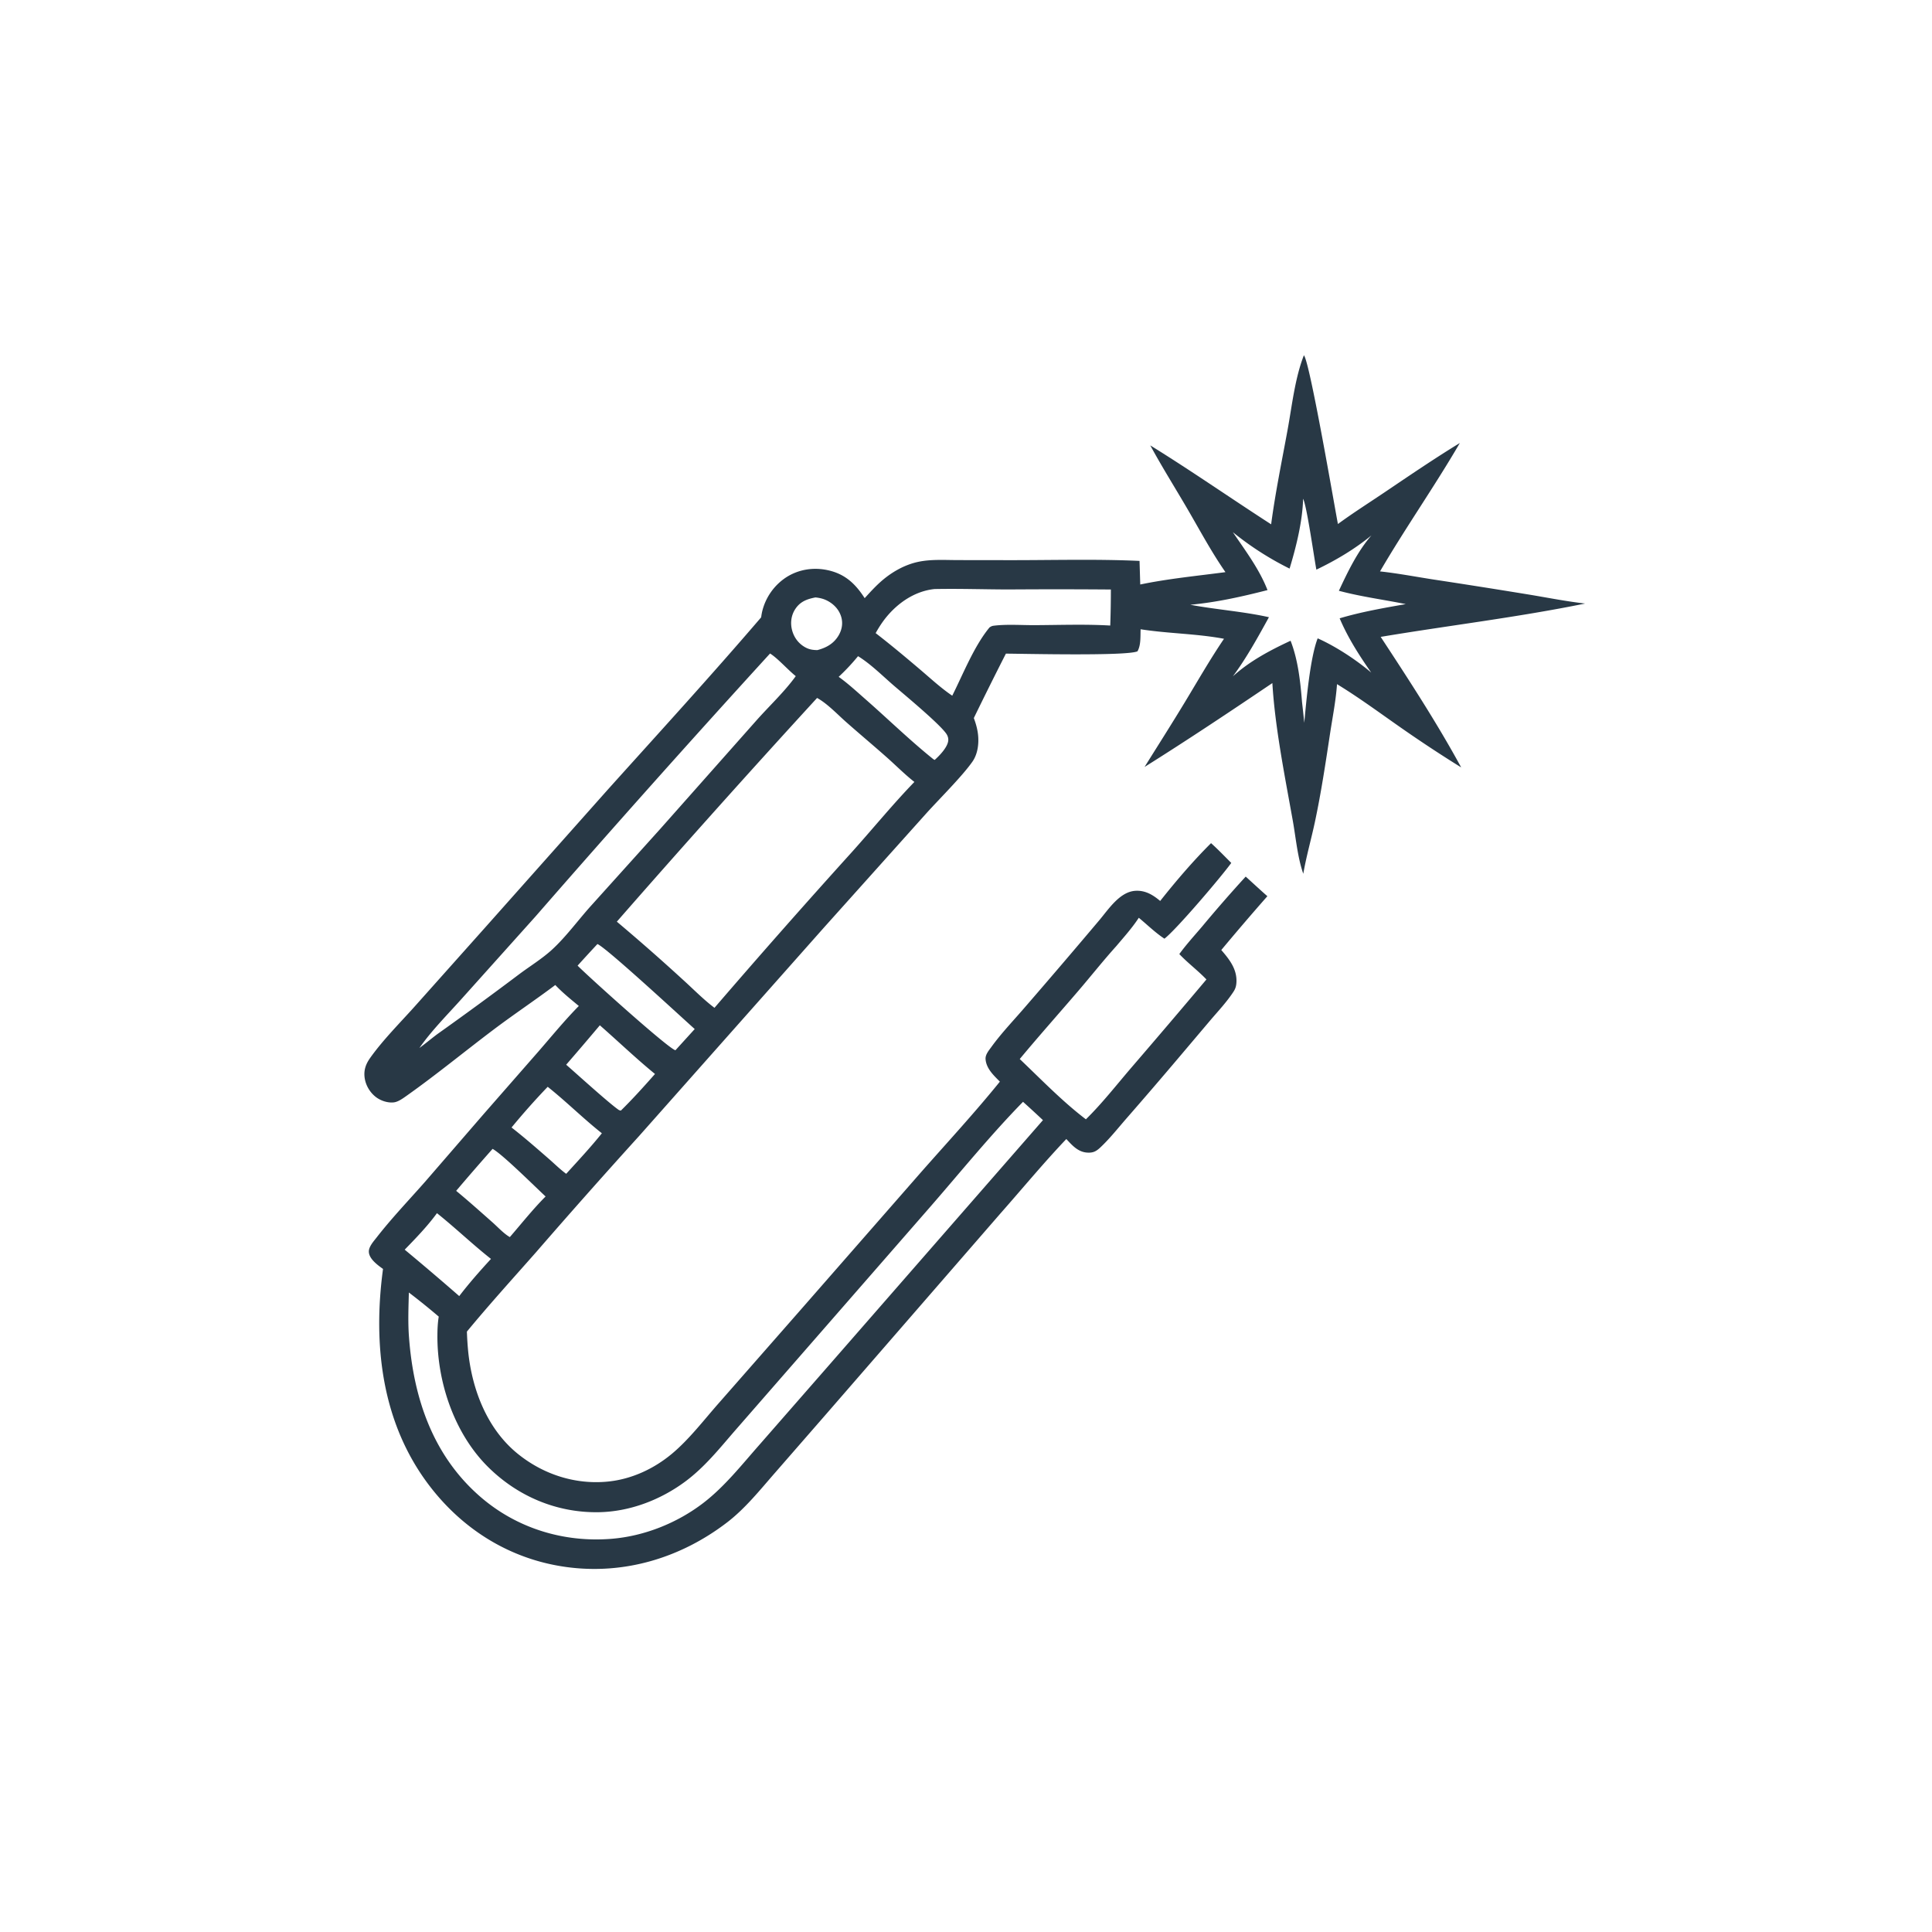
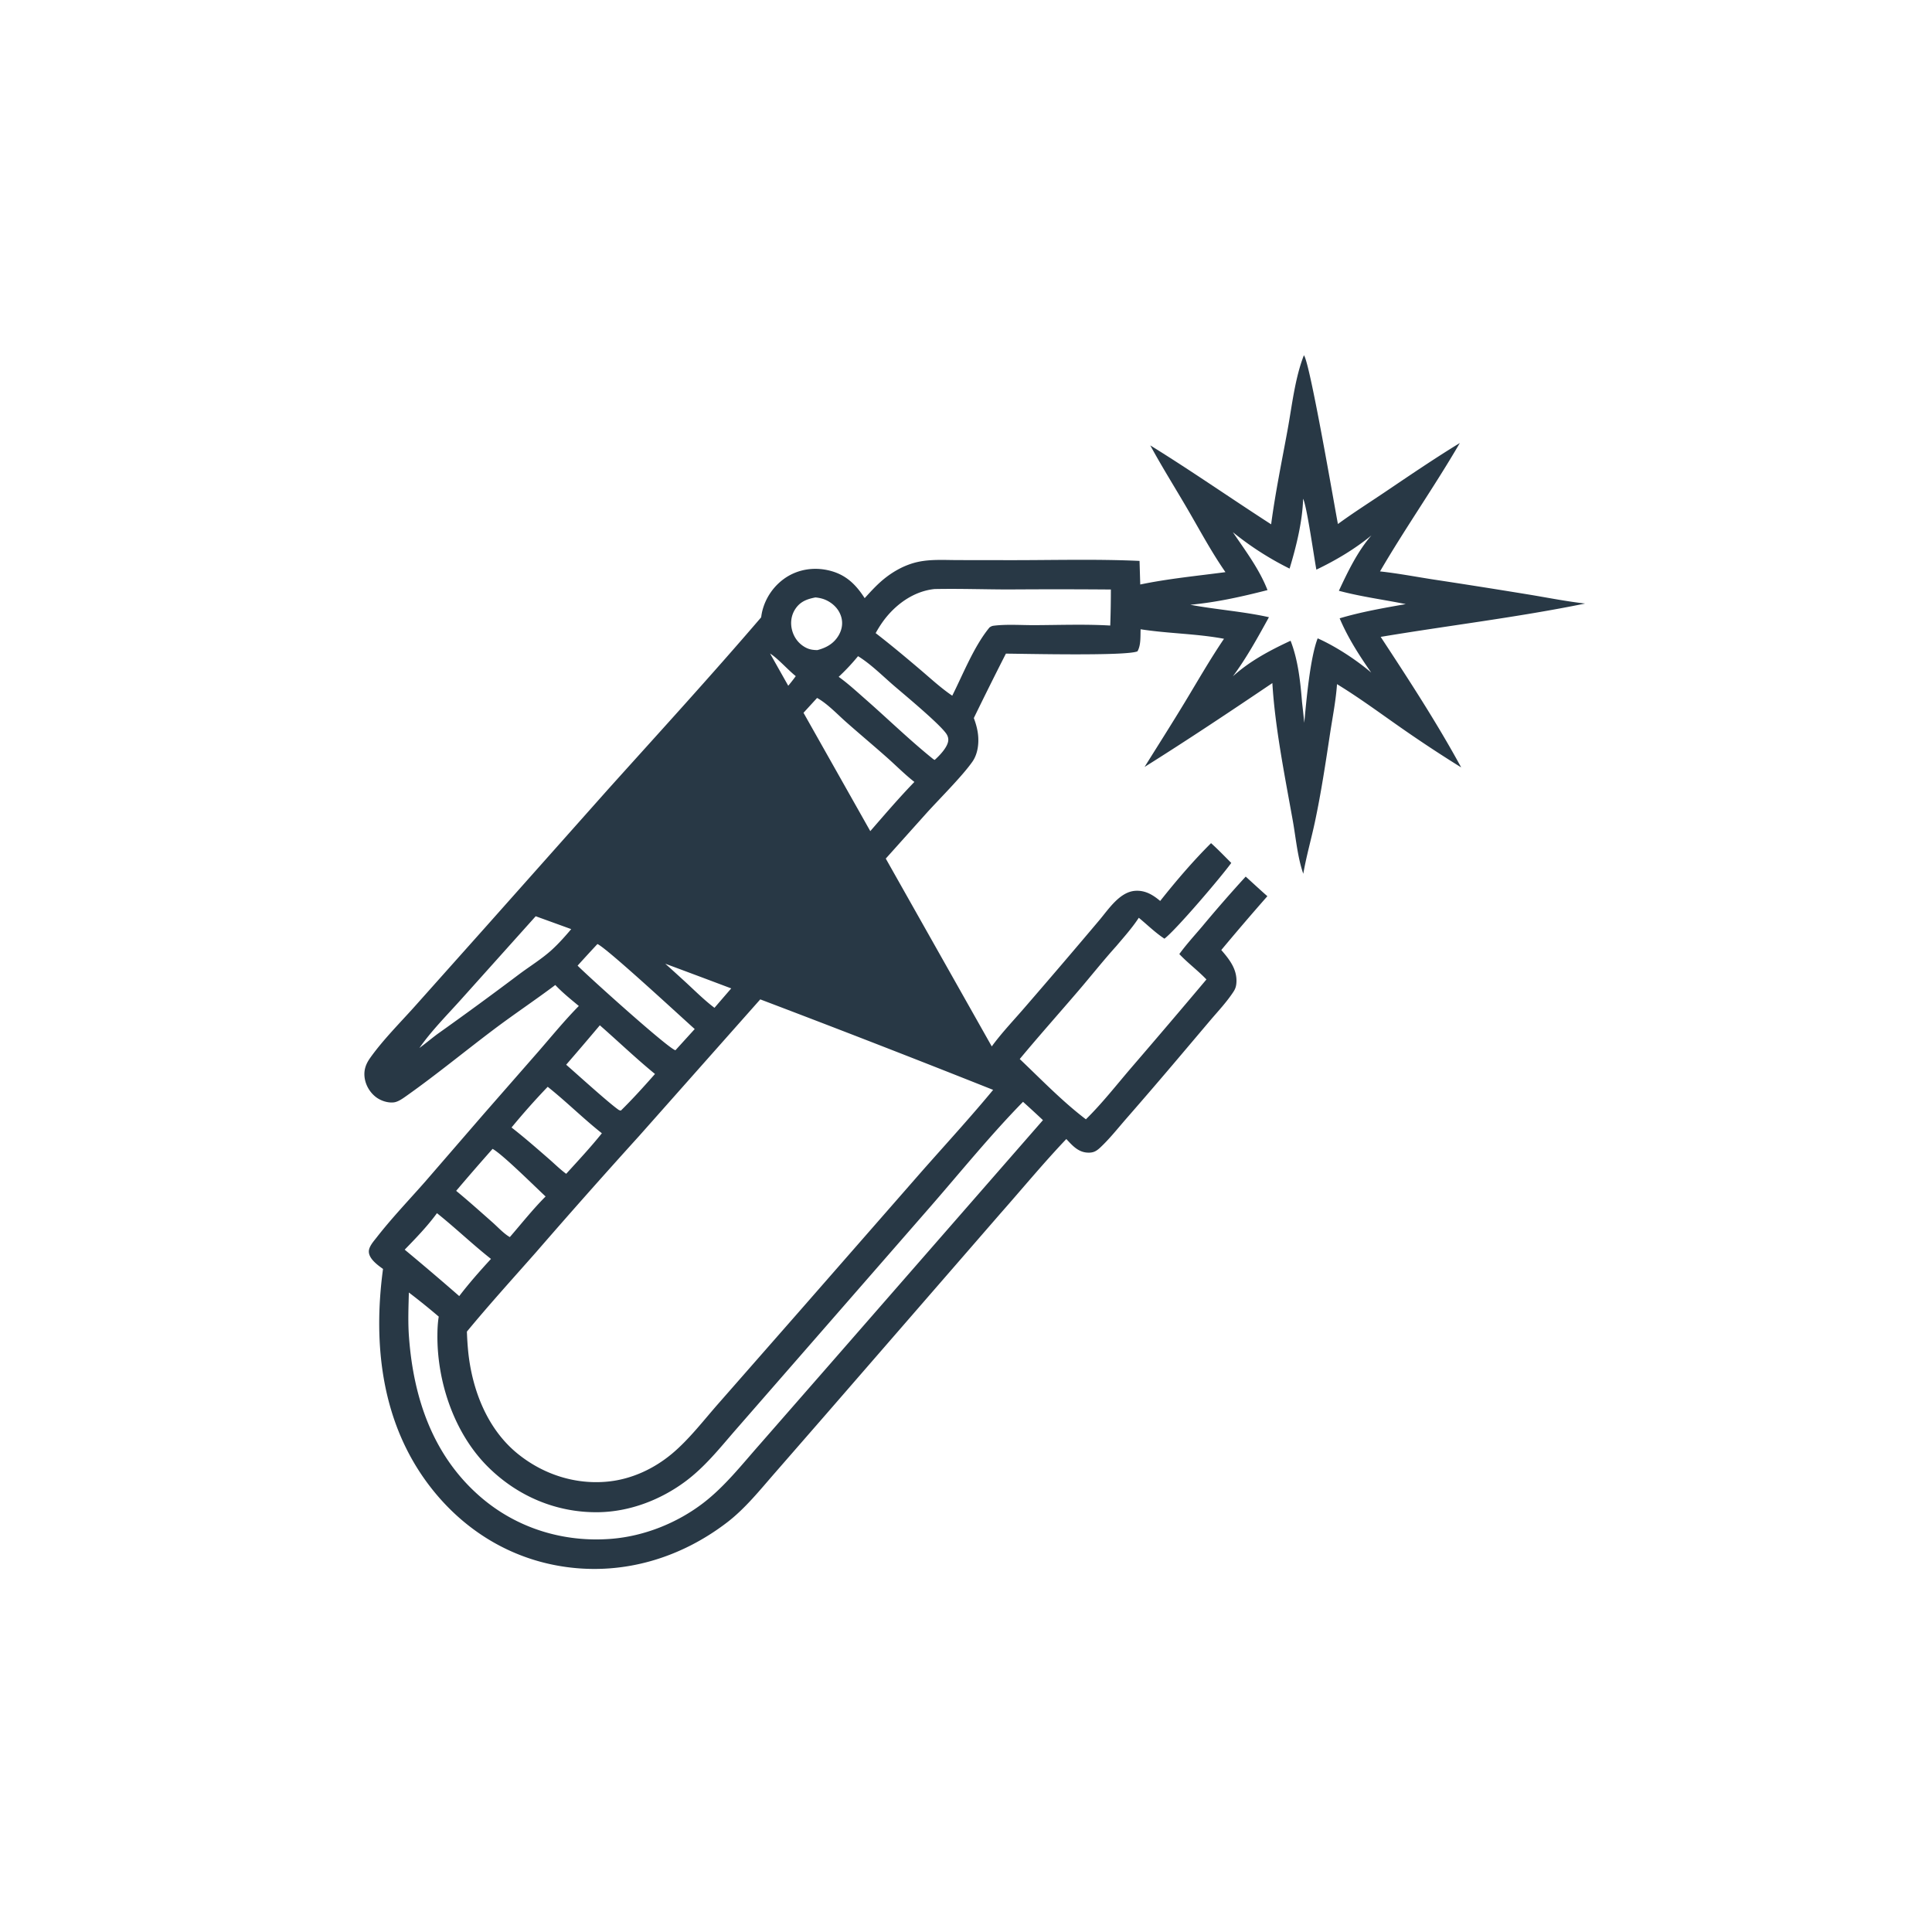
<svg xmlns="http://www.w3.org/2000/svg" version="1.1" style="display: block;" viewBox="0 0 2048 2048" width="1024" height="1024">
-   <path transform="translate(0,0)" fill="rgb(40,56,69)" d="M 1382.18 376.608 C 1388.44 383.468 1414.41 535.528 1418.25 555.481 C 1434.28 543.728 1451.25 532.979 1467.74 521.858 C 1494.13 504.06 1520.32 486.206 1547.49 469.596 C 1520.59 515.818 1489.8 559.558 1462.88 605.712 C 1481.86 607.767 1500.81 611.408 1519.69 614.326 A 8565.17 8565.17 0 0 1 1621.77 630.441 C 1641.23 633.674 1660.73 637.556 1680.31 639.78 C 1608.62 654.422 1535.71 663.032 1463.58 675.117 C 1493.19 720.217 1523.13 766.1 1548.92 813.492 A 1410.01 1410.01 0 0 1 1484.85 771.256 C 1462.53 755.674 1440.53 739.406 1417.28 725.222 C 1416.11 742.524 1412.56 760.229 1409.95 777.393 C 1405.2 808.682 1400.51 840.023 1393.93 870.993 C 1390.01 889.445 1384.76 907.623 1381.54 926.215 C 1375.47 909.006 1373.66 888.107 1370.43 870.031 C 1362.11 823.468 1351.51 770.963 1348.76 724.094 C 1304.09 754.248 1258.94 784.389 1213.28 813.01 C 1227.59 790.11 1242.11 767.305 1256.09 744.2 C 1269.7 721.705 1282.73 698.906 1297.49 677.134 C 1268.36 671.649 1238.31 671.642 1209.09 667.051 C 1208.79 674.394 1209.56 683.913 1205.76 690.428 C 1194.38 695.6 1085.63 692.978 1066.29 692.882 A 4217.08 4217.08 0 0 0 1032.29 761.167 C 1034.37 766.684 1036.08 772.679 1036.74 778.547 C 1037.82 788.165 1036.49 799.269 1030.82 807.382 C 1019.83 823.089 995.088 847.529 981.497 862.674 L 872.872 983.874 L 677.535 1204.14 A 7532.29 7532.29 0 0 0 568.365 1327.27 C 543.719 1355.21 518.665 1382.8 494.936 1411.54 A 325.541 325.541 0 0 0 496.266 1432.33 C 500.349 1472.9 516.247 1514.57 548.632 1540.9 C 575.874 1563.04 610.278 1574.18 645.337 1570.43 C 669.884 1567.8 693.081 1556.97 712.001 1541.27 C 730.319 1526.07 746.098 1505.33 761.872 1487.45 L 848.652 1388.54 L 976.482 1242.44 C 1004.42 1210.73 1033.35 1179.45 1059.91 1146.58 C 1053.26 1139.88 1045.48 1132.7 1044.74 1122.72 C 1044.39 1117.98 1048.15 1113.62 1050.8 1109.96 C 1061.83 1094.69 1075.49 1080.58 1087.76 1066.22 A 9034.93 9034.93 0 0 0 1165.24 975.552 C 1175.2 963.753 1186.99 945.272 1203.59 944.287 C 1214.05 943.666 1222.13 948.552 1229.84 955.059 C 1246.44 934.101 1264.77 912.636 1283.76 893.777 C 1291.19 900.409 1298.12 907.712 1305.19 914.743 C 1294.9 929.072 1246.79 985.593 1234.36 995.043 C 1224.65 988.696 1216.13 980.25 1207.17 972.874 C 1200.25 983.521 1191.6 993.103 1183.43 1002.8 C 1169.53 1018.21 1156.54 1034.64 1143.02 1050.42 C 1122.38 1074.5 1101.24 1098.22 1080.97 1122.61 C 1103.62 1144.15 1126.21 1167.61 1151.09 1186.52 C 1168.24 1169.69 1183.53 1150.1 1199.18 1131.85 A 10801.6 10801.6 0 0 0 1278.87 1038.26 C 1269.78 1028.76 1259.17 1020.9 1250.13 1011.35 C 1257.5 1001.19 1266.18 991.735 1274.3 982.161 A 1513.05 1513.05 0 0 1 1320.49 929.223 C 1328.16 936.138 1335.69 943.201 1343.47 950.011 A 2746.3 2746.3 0 0 0 1294.62 1007.06 C 1303.06 1016.82 1311.16 1027.02 1310.7 1040.69 C 1310.56 1044.65 1309.85 1047.69 1307.68 1051.03 C 1300.58 1061.98 1291.4 1071.69 1282.94 1081.62 L 1249.74 1120.85 A 5394.77 5394.77 0 0 1 1194.48 1185.15 C 1185.36 1195.57 1176.38 1207.03 1166.27 1216.47 C 1161.87 1220.57 1158.62 1222.21 1152.42 1221.8 C 1142.69 1221.16 1136.52 1214.06 1130.35 1207.41 C 1106.24 1232.75 1083.66 1260.1 1060.48 1286.34 L 876.577 1498.08 L 821.459 1561.33 C 805.622 1579.45 789.993 1599.05 770.819 1613.76 C 721.849 1651.32 661.835 1669.58 600.189 1661.09 C 541.339 1652.99 490.923 1621.81 455.054 1574.72 C 404.557 1508.42 395.166 1425.53 406.008 1345.16 C 403.797 1343.53 401.524 1341.9 399.441 1340.11 C 395.6 1336.8 391.081 1332.19 390.989 1326.75 C 390.901 1321.48 396.132 1315.76 399.267 1311.73 C 415.166 1291.3 433.431 1272.21 450.551 1252.78 L 512.86 1180.77 L 571.361 1113.93 C 585.221 1097.95 598.728 1081.44 613.579 1066.37 C 604.99 1059.24 596.313 1052.28 588.628 1044.15 C 567.243 1060.21 544.968 1075.05 523.604 1091.14 C 492.732 1114.4 462.627 1139.21 431.092 1161.52 C 427.324 1164.19 422.202 1167.97 417.595 1168.54 C 411.021 1169.36 403.4 1166.78 398.252 1162.75 C 391.623 1157.56 387.087 1149.41 386.37 1141 C 385.717 1133.35 388.193 1127.31 392.562 1121.19 C 406.071 1102.25 423.638 1084.68 439.202 1067.34 L 514.852 982.558 L 644.329 836.972 C 698.781 776.433 753.894 716.208 806.872 654.376 A 60.552 60.552 0 0 1 807.762 648.981 A 59.975 59.975 0 0 1 833.057 612.214 C 846.293 603.55 862.214 601.082 877.54 604.432 C 895.701 608.402 906.732 618.742 916.594 634.071 C 921.763 628.403 926.923 622.705 932.605 617.542 C 944.026 607.163 958.139 598.826 973.362 595.581 C 986.977 592.678 1001.75 593.711 1015.6 593.723 L 1067.63 593.788 C 1114.21 593.892 1161.46 592.461 1207.96 594.581 L 1208.71 619.59 C 1238.39 613.405 1268.97 610.49 1299.03 606.495 C 1284.2 585.183 1271.98 562.211 1258.91 539.811 C 1245.76 517.259 1231.82 495.088 1219.35 472.145 C 1262.71 498.929 1304.62 528.17 1347.46 555.805 C 1351.9 522.281 1358.79 488.957 1364.89 455.702 C 1369.59 430.076 1372.68 400.866 1382.18 376.608 z M 866.151 739.857 A 13438.1 13438.1 0 0 0 653.879 977.002 A 2200.25 2200.25 0 0 1 723.483 1038.13 C 734.512 1048.06 745.569 1059.45 757.379 1068.33 A 8928.97 8928.97 0 0 1 903.381 902.844 C 925.351 878.365 946.436 852.514 969.282 828.888 C 959.159 820.962 949.927 811.609 940.299 803.058 C 925.952 790.317 911.208 778.025 896.836 765.307 C 887.694 757.217 876.853 745.706 866.151 739.857 z M 1084.45 1167.97 C 1050.42 1202.73 1019.09 1241.33 987.168 1278.07 L 823.042 1466.17 L 778.8 1516.88 C 762.359 1535.87 746.775 1555.37 726.448 1570.45 C 699.968 1590.11 667.183 1602.59 634.013 1603.01 C 589.762 1603.57 548.572 1586.04 517.27 1554.94 C 481.658 1519.55 463.451 1465.45 463.667 1415.91 C 463.696 1409.2 463.981 1402.3 465.087 1395.66 A 741.434 741.434 0 0 0 433.41 1370.11 C 432.998 1386.01 432.337 1402.26 433.605 1418.12 C 438.505 1482.81 459.252 1543.57 509.525 1586.94 C 548.054 1620.18 597.804 1635.33 648.333 1631.19 C 683.162 1628.33 717.883 1614.43 745.565 1593.19 C 767.979 1575.99 786.101 1552.98 804.706 1531.88 L 878.75 1447.19 L 1105.57 1187.4 A 1222.57 1222.57 0 0 0 1084.45 1167.97 z M 816.291 692.742 A 16085.4 16085.4 0 0 0 567.864 971.259 L 488.797 1059.42 C 473.9 1076.04 457.345 1092.61 444.59 1110.92 C 451.028 1106.19 457.122 1101.05 463.503 1096.27 A 3929.65 3929.65 0 0 0 550.474 1032.63 C 561.839 1024.15 574.684 1016.27 585.092 1006.74 C 599.643 993.407 612.157 976.309 625.293 961.504 L 700.043 878.519 L 801.153 764.47 C 814.959 748.806 831.398 733.595 843.545 716.736 C 835.23 710.098 824.376 697.742 816.291 692.742 z M 990.588 624.416 C 970.066 626.543 952.035 638.777 939.213 654.574 C 935.076 659.672 931.42 665.394 928.233 671.13 C 944.479 683.681 960.15 696.799 975.783 710.098 C 986.672 719.361 997.57 729.464 1009.42 737.464 C 1021.06 714.313 1032.52 685.002 1048.9 665.142 C 1050.41 664.094 1051.51 663.517 1053.37 663.286 C 1067.33 661.547 1082.79 662.762 1096.92 662.692 C 1123.47 662.56 1150.41 661.564 1176.91 663.097 A 1097.87 1097.87 0 0 0 1177.57 624.906 A 7083.64 7083.64 0 0 0 1069.14 624.858 C 1042.99 624.792 1016.72 623.886 990.588 624.416 z M 1381.33 528.732 C 1380.75 552.649 1373.93 579.966 1367.01 602.738 A 322.962 322.962 0 0 1 1306.88 564.136 C 1320.15 583.712 1335.01 603.379 1343.6 625.528 C 1316.37 632.494 1289.83 638.445 1261.79 641.075 C 1289.43 646.276 1317.65 648.13 1345.13 654.258 C 1333.34 675.623 1321.47 697.346 1306.88 716.977 C 1324.75 700.756 1346.32 689.341 1368.07 679.216 C 1376 699.541 1378.47 722.592 1380.2 744.198 A 1795.5 1795.5 0 0 1 1382.59 766.172 C 1384.77 742.679 1388.75 697.394 1396.79 676.664 C 1415.93 685.178 1437.63 699.404 1453.55 712.97 C 1440.77 694.667 1428.84 676.082 1420.09 655.443 C 1442.8 648.646 1466.83 644.475 1490.16 640.377 C 1466.53 635.586 1442.58 632.51 1419.27 626.25 C 1428.76 605.926 1438.99 584.618 1453.76 567.552 C 1436.08 582.091 1416.06 593.946 1395.41 603.842 C 1393.05 591.551 1385.18 535.532 1381.33 528.732 z M 633.306 1000.71 A 1856.92 1856.92 0 0 0 612.279 1023.62 C 622.801 1034.38 708.258 1111.43 715.99 1113.32 L 736.433 1090.83 C 723.915 1079.75 643.1 1004.82 633.306 1000.71 z M 522.162 1217.85 A 2643.78 2643.78 0 0 0 483.557 1262.34 C 496.654 1273.12 509.269 1284.45 521.98 1295.68 C 527.558 1300.6 534.083 1307.77 540.441 1311.36 C 552.866 1297.04 564.958 1281.7 578.363 1268.32 C 566.722 1257.51 532.672 1223.6 522.162 1217.85 z M 580.587 1152.05 A 764.328 764.328 0 0 0 542.262 1195.19 C 555.873 1205.79 568.803 1217.12 581.809 1228.44 C 587.771 1233.63 593.808 1239.65 600.184 1244.29 C 612.99 1230.21 626.099 1216.17 638.014 1201.32 C 618.225 1185.67 600.304 1167.73 580.587 1152.05 z M 635.858 1086.85 A 3542.27 3542.27 0 0 1 600.164 1128.65 C 609.126 1136.33 651.07 1174.54 657.667 1177.63 L 657.084 1178.05 L 656.436 1176.83 L 658.039 1177.3 L 658.182 1177.24 C 670.722 1164.92 682.684 1151.65 694.318 1138.46 C 674.299 1122.11 655.328 1103.91 635.858 1086.85 z M 909.559 695.578 A 223.475 223.475 0 0 1 889.035 717.468 C 899.144 724.721 908.345 733.255 917.689 741.451 C 941.527 762.361 964.761 785.013 989.43 804.822 L 990.8 805.571 C 995.99 800.92 1005.05 791.652 1005.23 784.351 C 1005.29 781.861 1004.35 779.492 1002.92 777.496 C 995.149 766.625 959.281 736.884 948.04 727.235 C 935.9 716.814 923.073 703.87 909.559 695.578 z M 463.19 1286.01 C 453.212 1299.73 440.806 1312.53 429 1324.69 A 3084.91 3084.91 0 0 1 486.809 1373.91 C 497.184 1360.33 508.889 1347.07 520.462 1334.5 C 500.85 1319.05 482.751 1301.61 463.19 1286.01 z M 864.394 633.302 C 855.478 635.017 848.281 637.623 843.027 645.613 C 838.795 652.048 837.673 659.889 839.461 667.336 C 841.412 675.463 846.362 682.231 853.713 686.243 C 857.924 688.542 861.723 689.054 866.457 689.133 C 875.797 686.663 883.516 682.466 888.711 673.998 C 892.373 668.028 893.714 661.133 891.839 654.314 C 889.718 646.598 884.276 640.685 877.321 636.957 C 873.217 634.757 868.993 633.74 864.394 633.302 z" />
+   <path transform="translate(0,0)" fill="rgb(40,56,69)" d="M 1382.18 376.608 C 1388.44 383.468 1414.41 535.528 1418.25 555.481 C 1434.28 543.728 1451.25 532.979 1467.74 521.858 C 1494.13 504.06 1520.32 486.206 1547.49 469.596 C 1520.59 515.818 1489.8 559.558 1462.88 605.712 C 1481.86 607.767 1500.81 611.408 1519.69 614.326 A 8565.17 8565.17 0 0 1 1621.77 630.441 C 1641.23 633.674 1660.73 637.556 1680.31 639.78 C 1608.62 654.422 1535.71 663.032 1463.58 675.117 C 1493.19 720.217 1523.13 766.1 1548.92 813.492 A 1410.01 1410.01 0 0 1 1484.85 771.256 C 1462.53 755.674 1440.53 739.406 1417.28 725.222 C 1416.11 742.524 1412.56 760.229 1409.95 777.393 C 1405.2 808.682 1400.51 840.023 1393.93 870.993 C 1390.01 889.445 1384.76 907.623 1381.54 926.215 C 1375.47 909.006 1373.66 888.107 1370.43 870.031 C 1362.11 823.468 1351.51 770.963 1348.76 724.094 C 1304.09 754.248 1258.94 784.389 1213.28 813.01 C 1227.59 790.11 1242.11 767.305 1256.09 744.2 C 1269.7 721.705 1282.73 698.906 1297.49 677.134 C 1268.36 671.649 1238.31 671.642 1209.09 667.051 C 1208.79 674.394 1209.56 683.913 1205.76 690.428 C 1194.38 695.6 1085.63 692.978 1066.29 692.882 A 4217.08 4217.08 0 0 0 1032.29 761.167 C 1034.37 766.684 1036.08 772.679 1036.74 778.547 C 1037.82 788.165 1036.49 799.269 1030.82 807.382 C 1019.83 823.089 995.088 847.529 981.497 862.674 L 872.872 983.874 L 677.535 1204.14 A 7532.29 7532.29 0 0 0 568.365 1327.27 C 543.719 1355.21 518.665 1382.8 494.936 1411.54 A 325.541 325.541 0 0 0 496.266 1432.33 C 500.349 1472.9 516.247 1514.57 548.632 1540.9 C 575.874 1563.04 610.278 1574.18 645.337 1570.43 C 669.884 1567.8 693.081 1556.97 712.001 1541.27 C 730.319 1526.07 746.098 1505.33 761.872 1487.45 L 848.652 1388.54 L 976.482 1242.44 C 1004.42 1210.73 1033.35 1179.45 1059.91 1146.58 C 1053.26 1139.88 1045.48 1132.7 1044.74 1122.72 C 1044.39 1117.98 1048.15 1113.62 1050.8 1109.96 C 1061.83 1094.69 1075.49 1080.58 1087.76 1066.22 A 9034.93 9034.93 0 0 0 1165.24 975.552 C 1175.2 963.753 1186.99 945.272 1203.59 944.287 C 1214.05 943.666 1222.13 948.552 1229.84 955.059 C 1246.44 934.101 1264.77 912.636 1283.76 893.777 C 1291.19 900.409 1298.12 907.712 1305.19 914.743 C 1294.9 929.072 1246.79 985.593 1234.36 995.043 C 1224.65 988.696 1216.13 980.25 1207.17 972.874 C 1200.25 983.521 1191.6 993.103 1183.43 1002.8 C 1169.53 1018.21 1156.54 1034.64 1143.02 1050.42 C 1122.38 1074.5 1101.24 1098.22 1080.97 1122.61 C 1103.62 1144.15 1126.21 1167.61 1151.09 1186.52 C 1168.24 1169.69 1183.53 1150.1 1199.18 1131.85 A 10801.6 10801.6 0 0 0 1278.87 1038.26 C 1269.78 1028.76 1259.17 1020.9 1250.13 1011.35 C 1257.5 1001.19 1266.18 991.735 1274.3 982.161 A 1513.05 1513.05 0 0 1 1320.49 929.223 C 1328.16 936.138 1335.69 943.201 1343.47 950.011 A 2746.3 2746.3 0 0 0 1294.62 1007.06 C 1303.06 1016.82 1311.16 1027.02 1310.7 1040.69 C 1310.56 1044.65 1309.85 1047.69 1307.68 1051.03 C 1300.58 1061.98 1291.4 1071.69 1282.94 1081.62 L 1249.74 1120.85 A 5394.77 5394.77 0 0 1 1194.48 1185.15 C 1185.36 1195.57 1176.38 1207.03 1166.27 1216.47 C 1161.87 1220.57 1158.62 1222.21 1152.42 1221.8 C 1142.69 1221.16 1136.52 1214.06 1130.35 1207.41 C 1106.24 1232.75 1083.66 1260.1 1060.48 1286.34 L 876.577 1498.08 L 821.459 1561.33 C 805.622 1579.45 789.993 1599.05 770.819 1613.76 C 721.849 1651.32 661.835 1669.58 600.189 1661.09 C 541.339 1652.99 490.923 1621.81 455.054 1574.72 C 404.557 1508.42 395.166 1425.53 406.008 1345.16 C 403.797 1343.53 401.524 1341.9 399.441 1340.11 C 395.6 1336.8 391.081 1332.19 390.989 1326.75 C 390.901 1321.48 396.132 1315.76 399.267 1311.73 C 415.166 1291.3 433.431 1272.21 450.551 1252.78 L 512.86 1180.77 L 571.361 1113.93 C 585.221 1097.95 598.728 1081.44 613.579 1066.37 C 604.99 1059.24 596.313 1052.28 588.628 1044.15 C 567.243 1060.21 544.968 1075.05 523.604 1091.14 C 492.732 1114.4 462.627 1139.21 431.092 1161.52 C 427.324 1164.19 422.202 1167.97 417.595 1168.54 C 411.021 1169.36 403.4 1166.78 398.252 1162.75 C 391.623 1157.56 387.087 1149.41 386.37 1141 C 385.717 1133.35 388.193 1127.31 392.562 1121.19 C 406.071 1102.25 423.638 1084.68 439.202 1067.34 L 514.852 982.558 L 644.329 836.972 C 698.781 776.433 753.894 716.208 806.872 654.376 A 60.552 60.552 0 0 1 807.762 648.981 A 59.975 59.975 0 0 1 833.057 612.214 C 846.293 603.55 862.214 601.082 877.54 604.432 C 895.701 608.402 906.732 618.742 916.594 634.071 C 921.763 628.403 926.923 622.705 932.605 617.542 C 944.026 607.163 958.139 598.826 973.362 595.581 C 986.977 592.678 1001.75 593.711 1015.6 593.723 L 1067.63 593.788 C 1114.21 593.892 1161.46 592.461 1207.96 594.581 L 1208.71 619.59 C 1238.39 613.405 1268.97 610.49 1299.03 606.495 C 1284.2 585.183 1271.98 562.211 1258.91 539.811 C 1245.76 517.259 1231.82 495.088 1219.35 472.145 C 1262.71 498.929 1304.62 528.17 1347.46 555.805 C 1351.9 522.281 1358.79 488.957 1364.89 455.702 C 1369.59 430.076 1372.68 400.866 1382.18 376.608 z M 866.151 739.857 A 13438.1 13438.1 0 0 0 653.879 977.002 A 2200.25 2200.25 0 0 1 723.483 1038.13 C 734.512 1048.06 745.569 1059.45 757.379 1068.33 A 8928.97 8928.97 0 0 1 903.381 902.844 C 925.351 878.365 946.436 852.514 969.282 828.888 C 959.159 820.962 949.927 811.609 940.299 803.058 C 925.952 790.317 911.208 778.025 896.836 765.307 C 887.694 757.217 876.853 745.706 866.151 739.857 z M 1084.45 1167.97 C 1050.42 1202.73 1019.09 1241.33 987.168 1278.07 L 823.042 1466.17 L 778.8 1516.88 C 762.359 1535.87 746.775 1555.37 726.448 1570.45 C 699.968 1590.11 667.183 1602.59 634.013 1603.01 C 589.762 1603.57 548.572 1586.04 517.27 1554.94 C 481.658 1519.55 463.451 1465.45 463.667 1415.91 C 463.696 1409.2 463.981 1402.3 465.087 1395.66 A 741.434 741.434 0 0 0 433.41 1370.11 C 432.998 1386.01 432.337 1402.26 433.605 1418.12 C 438.505 1482.81 459.252 1543.57 509.525 1586.94 C 548.054 1620.18 597.804 1635.33 648.333 1631.19 C 683.162 1628.33 717.883 1614.43 745.565 1593.19 C 767.979 1575.99 786.101 1552.98 804.706 1531.88 L 878.75 1447.19 L 1105.57 1187.4 A 1222.57 1222.57 0 0 0 1084.45 1167.97 z A 16085.4 16085.4 0 0 0 567.864 971.259 L 488.797 1059.42 C 473.9 1076.04 457.345 1092.61 444.59 1110.92 C 451.028 1106.19 457.122 1101.05 463.503 1096.27 A 3929.65 3929.65 0 0 0 550.474 1032.63 C 561.839 1024.15 574.684 1016.27 585.092 1006.74 C 599.643 993.407 612.157 976.309 625.293 961.504 L 700.043 878.519 L 801.153 764.47 C 814.959 748.806 831.398 733.595 843.545 716.736 C 835.23 710.098 824.376 697.742 816.291 692.742 z M 990.588 624.416 C 970.066 626.543 952.035 638.777 939.213 654.574 C 935.076 659.672 931.42 665.394 928.233 671.13 C 944.479 683.681 960.15 696.799 975.783 710.098 C 986.672 719.361 997.57 729.464 1009.42 737.464 C 1021.06 714.313 1032.52 685.002 1048.9 665.142 C 1050.41 664.094 1051.51 663.517 1053.37 663.286 C 1067.33 661.547 1082.79 662.762 1096.92 662.692 C 1123.47 662.56 1150.41 661.564 1176.91 663.097 A 1097.87 1097.87 0 0 0 1177.57 624.906 A 7083.64 7083.64 0 0 0 1069.14 624.858 C 1042.99 624.792 1016.72 623.886 990.588 624.416 z M 1381.33 528.732 C 1380.75 552.649 1373.93 579.966 1367.01 602.738 A 322.962 322.962 0 0 1 1306.88 564.136 C 1320.15 583.712 1335.01 603.379 1343.6 625.528 C 1316.37 632.494 1289.83 638.445 1261.79 641.075 C 1289.43 646.276 1317.65 648.13 1345.13 654.258 C 1333.34 675.623 1321.47 697.346 1306.88 716.977 C 1324.75 700.756 1346.32 689.341 1368.07 679.216 C 1376 699.541 1378.47 722.592 1380.2 744.198 A 1795.5 1795.5 0 0 1 1382.59 766.172 C 1384.77 742.679 1388.75 697.394 1396.79 676.664 C 1415.93 685.178 1437.63 699.404 1453.55 712.97 C 1440.77 694.667 1428.84 676.082 1420.09 655.443 C 1442.8 648.646 1466.83 644.475 1490.16 640.377 C 1466.53 635.586 1442.58 632.51 1419.27 626.25 C 1428.76 605.926 1438.99 584.618 1453.76 567.552 C 1436.08 582.091 1416.06 593.946 1395.41 603.842 C 1393.05 591.551 1385.18 535.532 1381.33 528.732 z M 633.306 1000.71 A 1856.92 1856.92 0 0 0 612.279 1023.62 C 622.801 1034.38 708.258 1111.43 715.99 1113.32 L 736.433 1090.83 C 723.915 1079.75 643.1 1004.82 633.306 1000.71 z M 522.162 1217.85 A 2643.78 2643.78 0 0 0 483.557 1262.34 C 496.654 1273.12 509.269 1284.45 521.98 1295.68 C 527.558 1300.6 534.083 1307.77 540.441 1311.36 C 552.866 1297.04 564.958 1281.7 578.363 1268.32 C 566.722 1257.51 532.672 1223.6 522.162 1217.85 z M 580.587 1152.05 A 764.328 764.328 0 0 0 542.262 1195.19 C 555.873 1205.79 568.803 1217.12 581.809 1228.44 C 587.771 1233.63 593.808 1239.65 600.184 1244.29 C 612.99 1230.21 626.099 1216.17 638.014 1201.32 C 618.225 1185.67 600.304 1167.73 580.587 1152.05 z M 635.858 1086.85 A 3542.27 3542.27 0 0 1 600.164 1128.65 C 609.126 1136.33 651.07 1174.54 657.667 1177.63 L 657.084 1178.05 L 656.436 1176.83 L 658.039 1177.3 L 658.182 1177.24 C 670.722 1164.92 682.684 1151.65 694.318 1138.46 C 674.299 1122.11 655.328 1103.91 635.858 1086.85 z M 909.559 695.578 A 223.475 223.475 0 0 1 889.035 717.468 C 899.144 724.721 908.345 733.255 917.689 741.451 C 941.527 762.361 964.761 785.013 989.43 804.822 L 990.8 805.571 C 995.99 800.92 1005.05 791.652 1005.23 784.351 C 1005.29 781.861 1004.35 779.492 1002.92 777.496 C 995.149 766.625 959.281 736.884 948.04 727.235 C 935.9 716.814 923.073 703.87 909.559 695.578 z M 463.19 1286.01 C 453.212 1299.73 440.806 1312.53 429 1324.69 A 3084.91 3084.91 0 0 1 486.809 1373.91 C 497.184 1360.33 508.889 1347.07 520.462 1334.5 C 500.85 1319.05 482.751 1301.61 463.19 1286.01 z M 864.394 633.302 C 855.478 635.017 848.281 637.623 843.027 645.613 C 838.795 652.048 837.673 659.889 839.461 667.336 C 841.412 675.463 846.362 682.231 853.713 686.243 C 857.924 688.542 861.723 689.054 866.457 689.133 C 875.797 686.663 883.516 682.466 888.711 673.998 C 892.373 668.028 893.714 661.133 891.839 654.314 C 889.718 646.598 884.276 640.685 877.321 636.957 C 873.217 634.757 868.993 633.74 864.394 633.302 z" />
</svg>